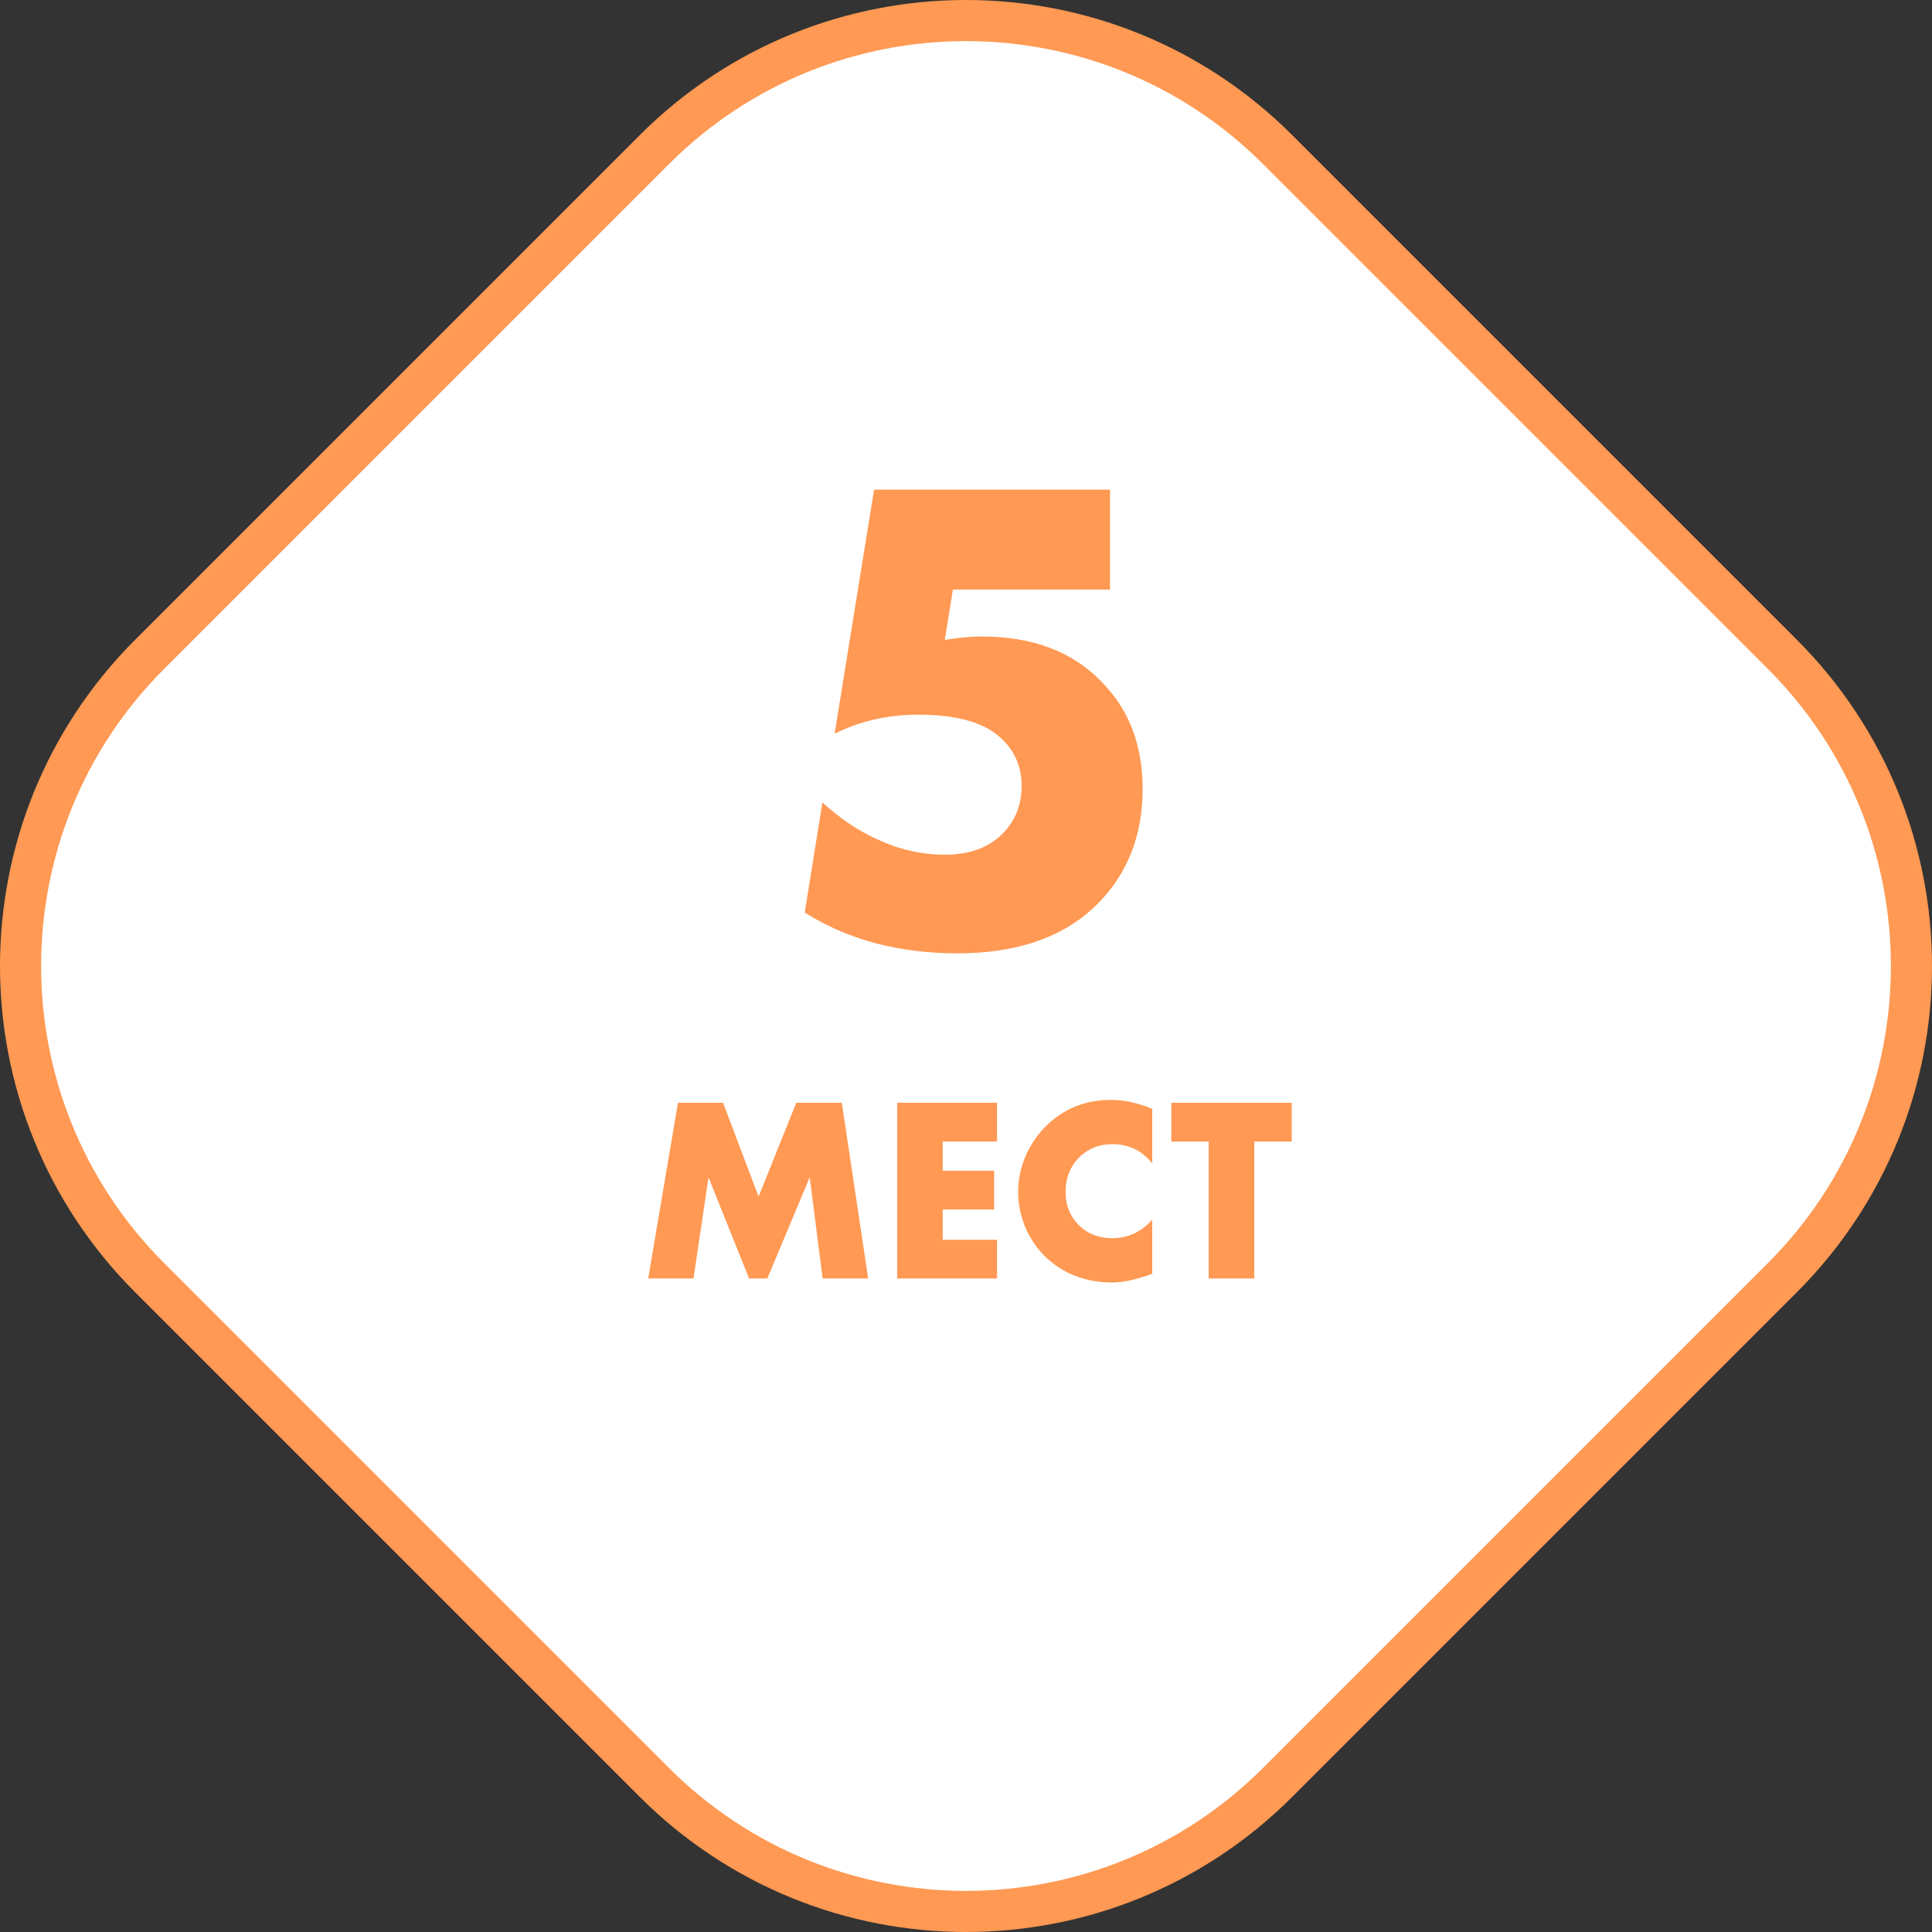
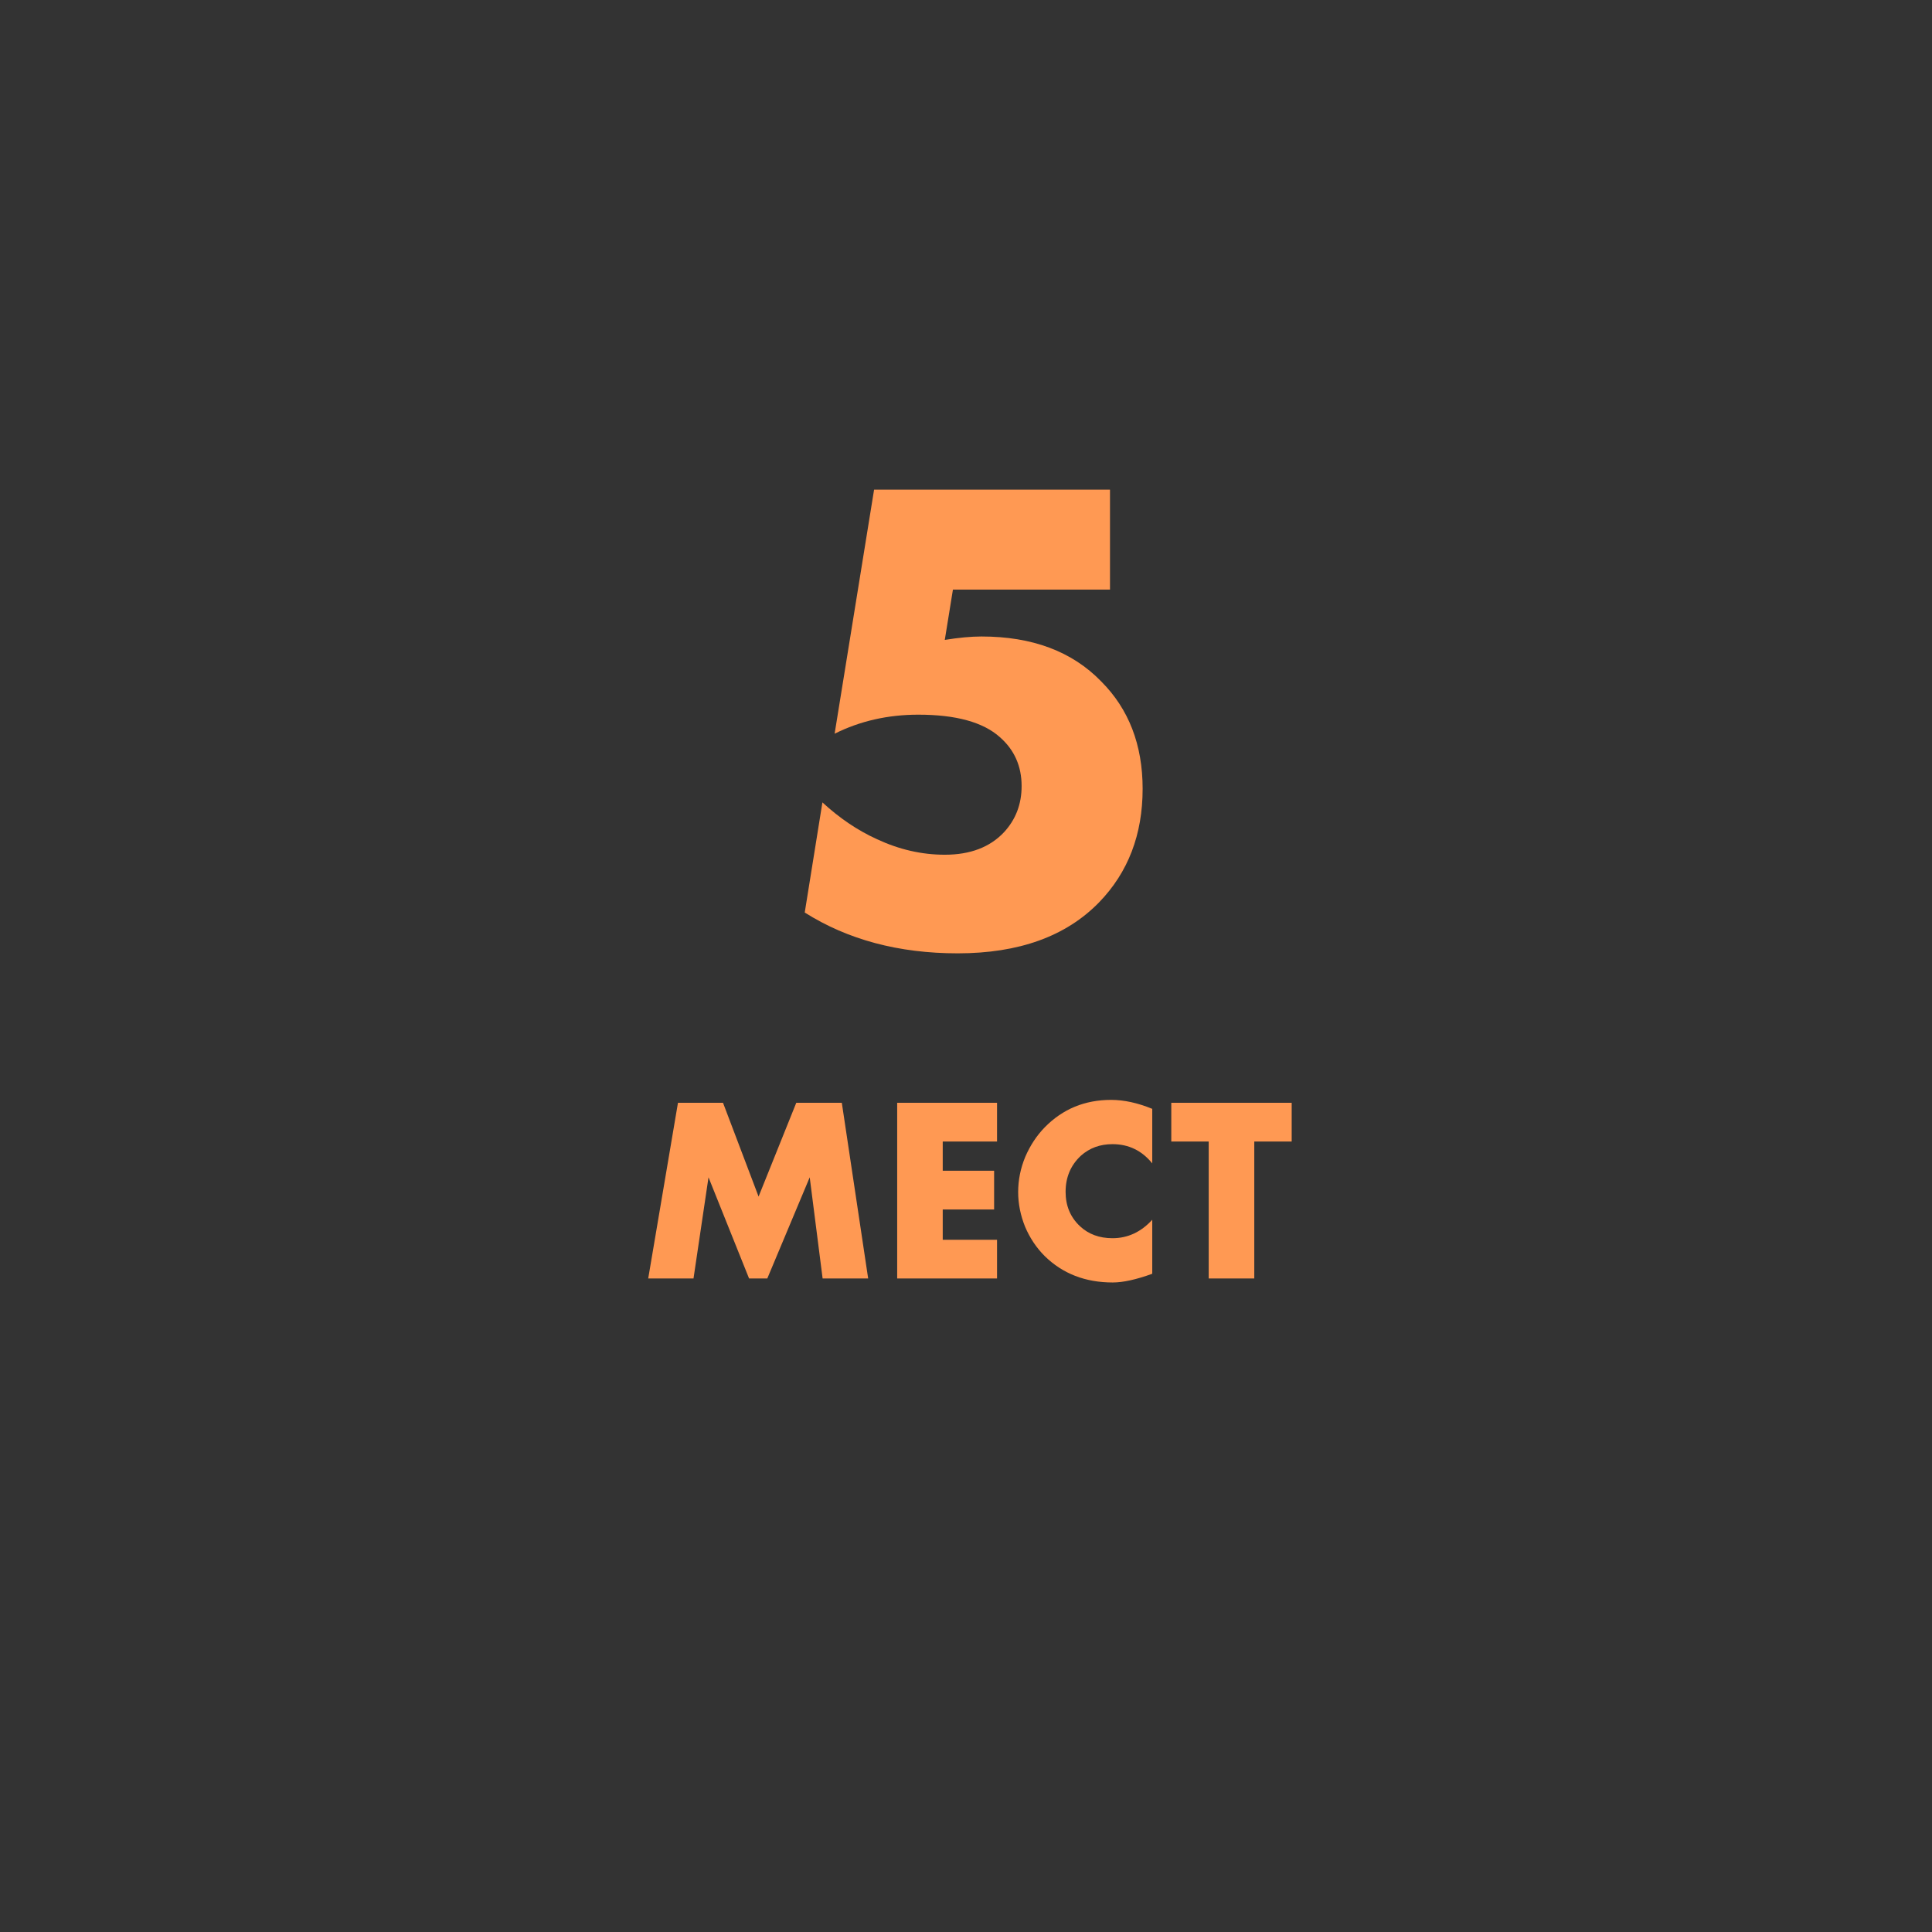
<svg xmlns="http://www.w3.org/2000/svg" width="47" height="47" viewBox="0 0 47 47" fill="none">
  <rect x="0" y="0" width="47" height="47" fill="#333333" stroke="none" />
-   <path d="M15.917 3.641C20.105 -0.547 26.895 -0.547 31.083 3.641L43.359 15.917C47.547 20.105 47.547 26.895 43.359 31.083L31.083 43.359C26.895 47.547 20.105 47.547 15.917 43.359L3.641 31.083C-0.547 26.895 -0.547 20.105 3.641 15.917L15.917 3.641Z" fill="white" stroke="#FF9953" />
  <path d="M16.871 31.102H15.769L16.493 26.828H17.589L18.454 29.109L19.371 26.828H20.479L21.12 31.102H20.012L19.698 28.641L18.666 31.102H18.223L17.236 28.641L16.871 31.102ZM24.255 26.828V27.77H22.934V28.481H24.184V29.423H22.934V30.16H24.255V31.102H21.826V26.828H24.255ZM28.031 29.673V30.987C27.642 31.128 27.322 31.199 27.07 31.199C26.403 31.199 25.852 30.985 25.416 30.558C25.211 30.353 25.051 30.113 24.936 29.84C24.825 29.562 24.769 29.282 24.769 29C24.769 28.706 24.827 28.419 24.942 28.142C25.062 27.864 25.22 27.625 25.416 27.424C25.852 26.979 26.39 26.757 27.031 26.757C27.343 26.757 27.677 26.83 28.031 26.975V28.302C27.779 27.99 27.456 27.834 27.063 27.834C26.76 27.834 26.504 27.928 26.294 28.116C26.047 28.347 25.923 28.639 25.923 28.994C25.923 29.331 26.038 29.609 26.269 29.827C26.478 30.024 26.743 30.122 27.063 30.122C27.435 30.122 27.758 29.972 28.031 29.673ZM31.423 27.77H30.513V31.102H29.404V27.77H28.494V26.828H31.423V27.77Z" fill="#FF9953" />
  <path d="M27.003 11.912V14.343H23.182L22.984 15.567C23.326 15.512 23.623 15.484 23.877 15.484C25.112 15.484 26.082 15.848 26.788 16.576C27.46 17.248 27.797 18.119 27.797 19.189C27.797 20.302 27.444 21.223 26.738 21.951C25.933 22.778 24.787 23.192 23.298 23.192C21.865 23.192 20.624 22.861 19.577 22.199L20.007 19.52C20.426 19.906 20.867 20.203 21.33 20.413C21.87 20.666 22.421 20.793 22.984 20.793C23.601 20.793 24.081 20.611 24.423 20.247C24.709 19.939 24.853 19.564 24.853 19.123C24.853 18.638 24.676 18.241 24.323 17.932C23.916 17.568 23.254 17.386 22.339 17.386C21.6 17.386 20.922 17.54 20.304 17.849L21.264 11.912H27.003Z" fill="#FF9953" />
</svg>